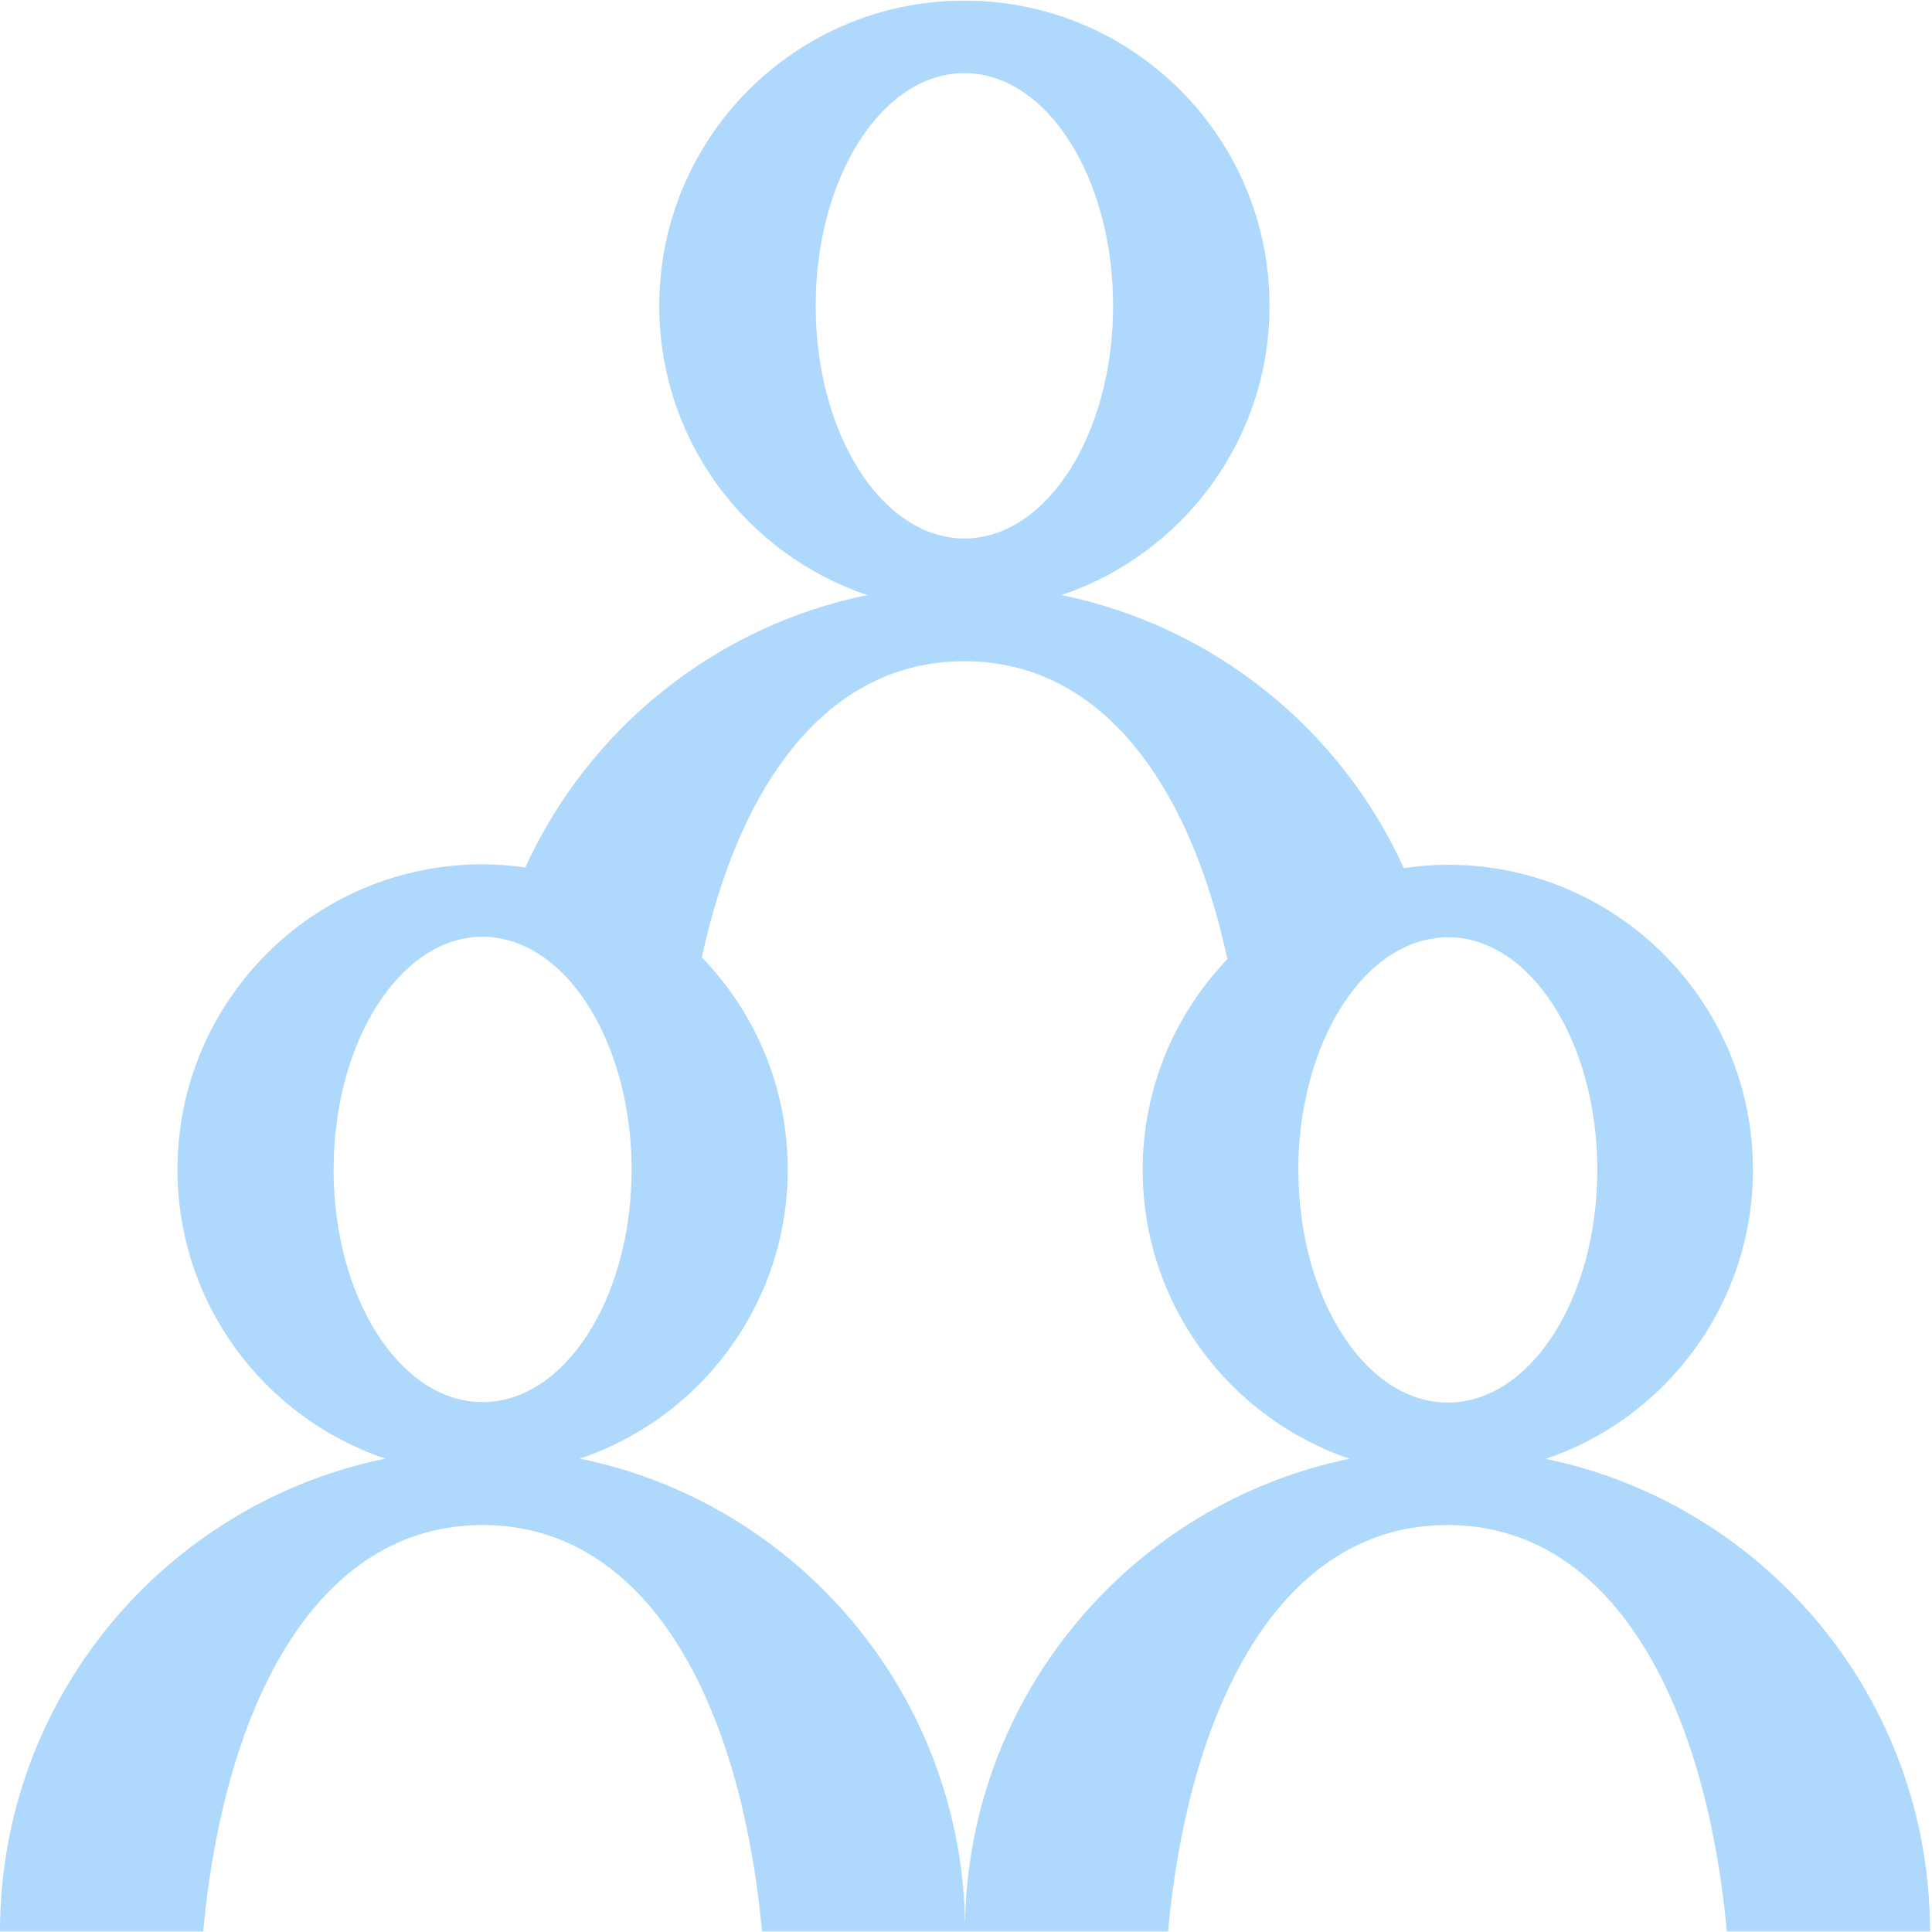
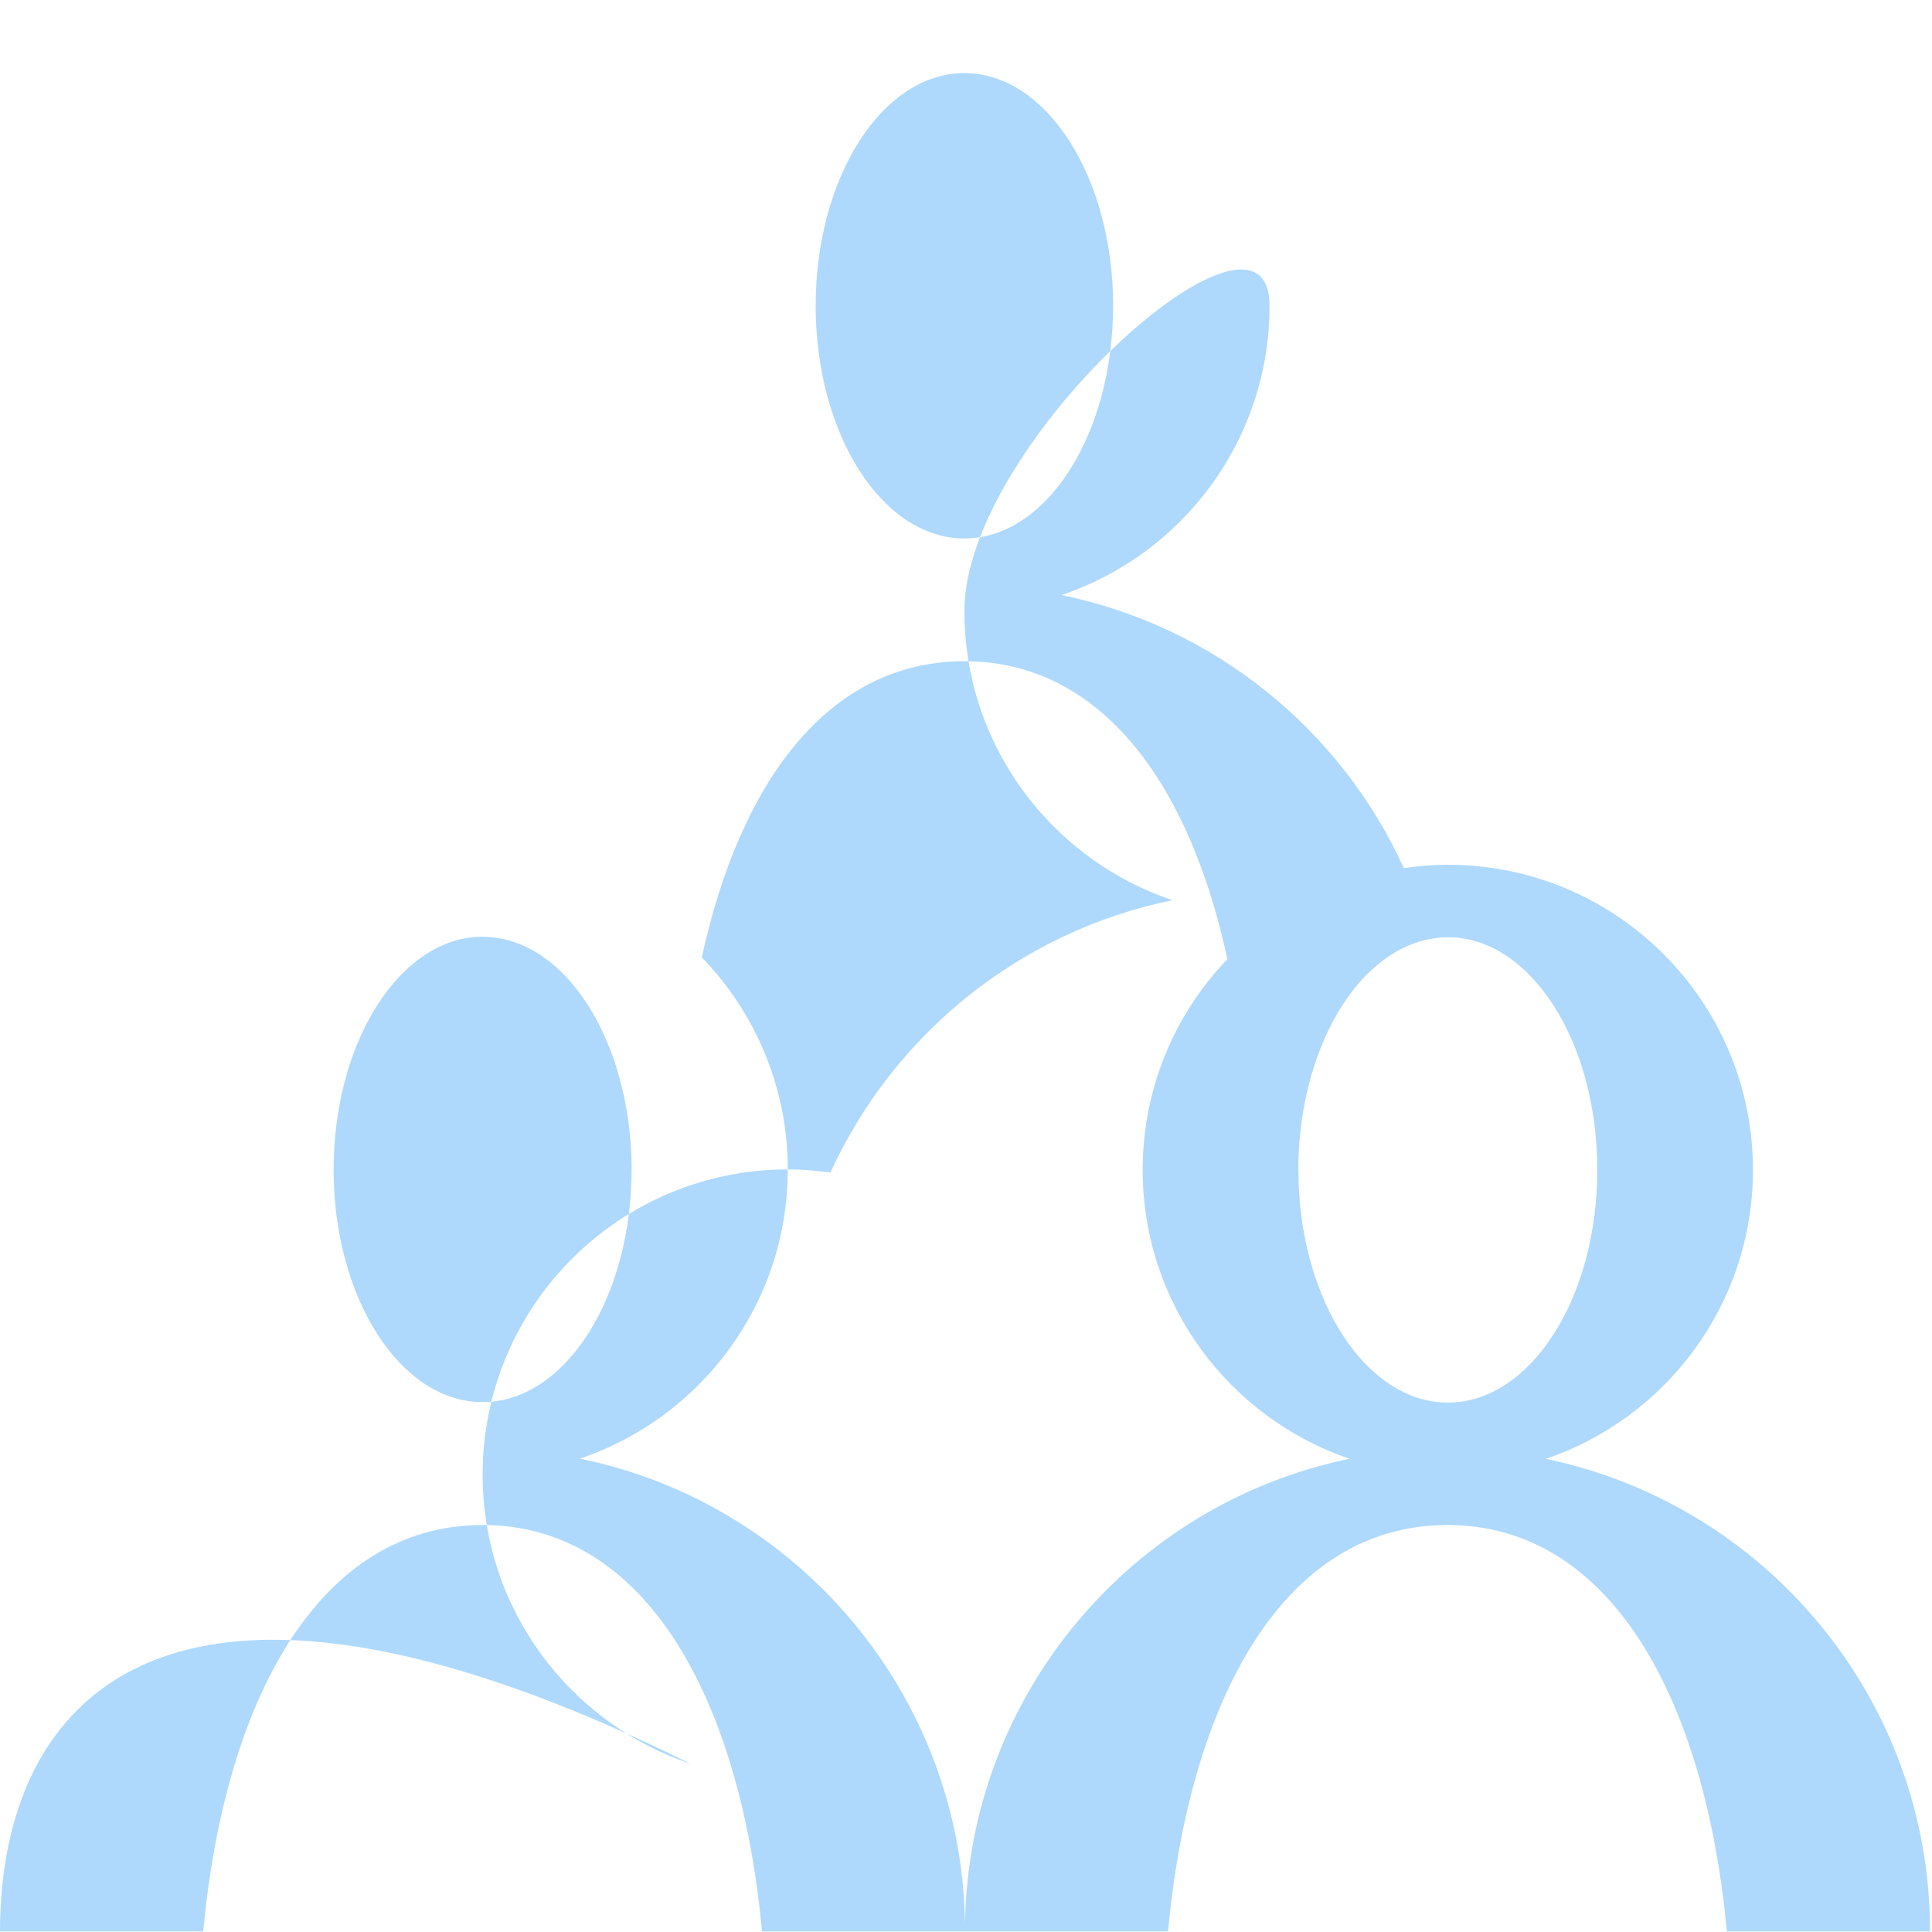
<svg xmlns="http://www.w3.org/2000/svg" id="Layer_1" viewBox="0 0 1080 1080">
  <defs>
    <style>.cls-1{fill:#aed9fc;}</style>
  </defs>
-   <path class="cls-1" d="M864.09,815.52c67.33-22.82,115.82-86.5,115.82-161.55,0-94.2-76.37-170.57-170.58-170.57-8.36,0-16.55,.72-24.58,1.89-35.22-77.44-105.97-135.18-191.4-152.65,67.6-22.67,116.33-86.48,116.33-161.71C709.68,76.72,633.31,.36,539.1,.36s-170.57,76.37-170.57,170.57c0,75.23,48.73,139.04,116.32,161.71-85.29,17.44-155.94,75.02-191.22,152.26-7.8-1.09-15.74-1.76-23.84-1.76-94.21,0-170.58,76.36-170.58,170.57,0,75.19,48.68,138.97,116.22,161.67C92.48,840.53,0,949.31,0,1079.69H113.6c11.98-128.75,64.17-227.19,156.19-227.19s144.21,98.44,156.19,227.19h226.96c11.98-128.75,64.16-227.19,156.18-227.19s144.22,98.44,156.2,227.19h113.59c0-130.17-92.19-238.79-214.83-264.17m-64.94-290.55c3.34-.64,6.73-1.06,10.18-1.06,46.16,0,83.57,58.23,83.57,130.07s-37.41,130.07-83.57,130.07c-24.1,0-45.76-15.98-61-41.39-13.71-22.85-22.21-53.31-22.49-86.92,0-.6-.06-1.16-.06-1.76,0-20.53,3.14-39.88,8.59-57.15,12.17-38.62,36.22-66.43,64.79-71.85M539.1,40.86c45.92,0,83.13,58.24,83.13,130.07s-37.21,130.07-83.13,130.07-83.13-58.23-83.13-130.07,37.22-130.07,83.13-130.07M186.51,652.84c.15-33.57,8.47-64.03,21.97-86.99,15.23-25.89,37.01-42.22,61.3-42.22,3.18,0,6.31,.34,9.41,.89,28.87,5.07,53.19,33.2,65.41,72.3,5.38,17.2,8.48,36.46,8.48,56.89,0,71.84-37.29,130.07-83.3,130.07s-83.3-58.23-83.3-130.07c0-.29,.03-.58,.03-.87m352.95,422.18c-2.19-128.29-93.84-234.79-215.31-259.64,67.54-22.7,116.21-86.49,116.21-161.67,0-46.09-18.34-87.84-48.05-118.53,21.16-97.22,70.14-165.55,146.79-165.55s125.98,68.78,147.01,166.53c-29.3,30.62-47.35,72.08-47.35,117.81,0,74.99,48.41,138.62,115.66,161.49-121.29,24.98-212.78,131.39-214.96,259.56" />
+   <path class="cls-1" d="M864.09,815.52c67.33-22.82,115.82-86.5,115.82-161.55,0-94.2-76.37-170.57-170.58-170.57-8.36,0-16.55,.72-24.58,1.89-35.22-77.44-105.97-135.18-191.4-152.65,67.6-22.67,116.33-86.48,116.33-161.71s-170.57,76.37-170.57,170.57c0,75.23,48.73,139.04,116.32,161.71-85.29,17.44-155.94,75.02-191.22,152.26-7.8-1.09-15.74-1.76-23.84-1.76-94.21,0-170.58,76.36-170.58,170.57,0,75.19,48.68,138.97,116.22,161.67C92.48,840.53,0,949.31,0,1079.69H113.6c11.98-128.75,64.17-227.19,156.19-227.19s144.21,98.44,156.19,227.19h226.96c11.98-128.75,64.16-227.19,156.18-227.19s144.22,98.44,156.2,227.19h113.59c0-130.17-92.19-238.79-214.83-264.17m-64.94-290.55c3.34-.64,6.73-1.06,10.18-1.06,46.16,0,83.57,58.23,83.57,130.07s-37.41,130.07-83.57,130.07c-24.1,0-45.76-15.98-61-41.39-13.71-22.85-22.21-53.31-22.49-86.92,0-.6-.06-1.16-.06-1.76,0-20.53,3.14-39.88,8.59-57.15,12.17-38.62,36.22-66.43,64.79-71.85M539.1,40.86c45.92,0,83.13,58.24,83.13,130.07s-37.21,130.07-83.13,130.07-83.13-58.23-83.13-130.07,37.22-130.07,83.13-130.07M186.51,652.84c.15-33.57,8.47-64.03,21.97-86.99,15.23-25.89,37.01-42.22,61.3-42.22,3.18,0,6.31,.34,9.41,.89,28.87,5.07,53.19,33.2,65.41,72.3,5.38,17.2,8.48,36.46,8.48,56.89,0,71.84-37.29,130.07-83.3,130.07s-83.3-58.23-83.3-130.07c0-.29,.03-.58,.03-.87m352.95,422.18c-2.19-128.29-93.84-234.79-215.31-259.64,67.54-22.7,116.21-86.49,116.21-161.67,0-46.09-18.34-87.84-48.05-118.53,21.16-97.22,70.14-165.55,146.79-165.55s125.98,68.78,147.01,166.53c-29.3,30.62-47.35,72.08-47.35,117.81,0,74.99,48.41,138.62,115.66,161.49-121.29,24.98-212.78,131.39-214.96,259.56" />
</svg>